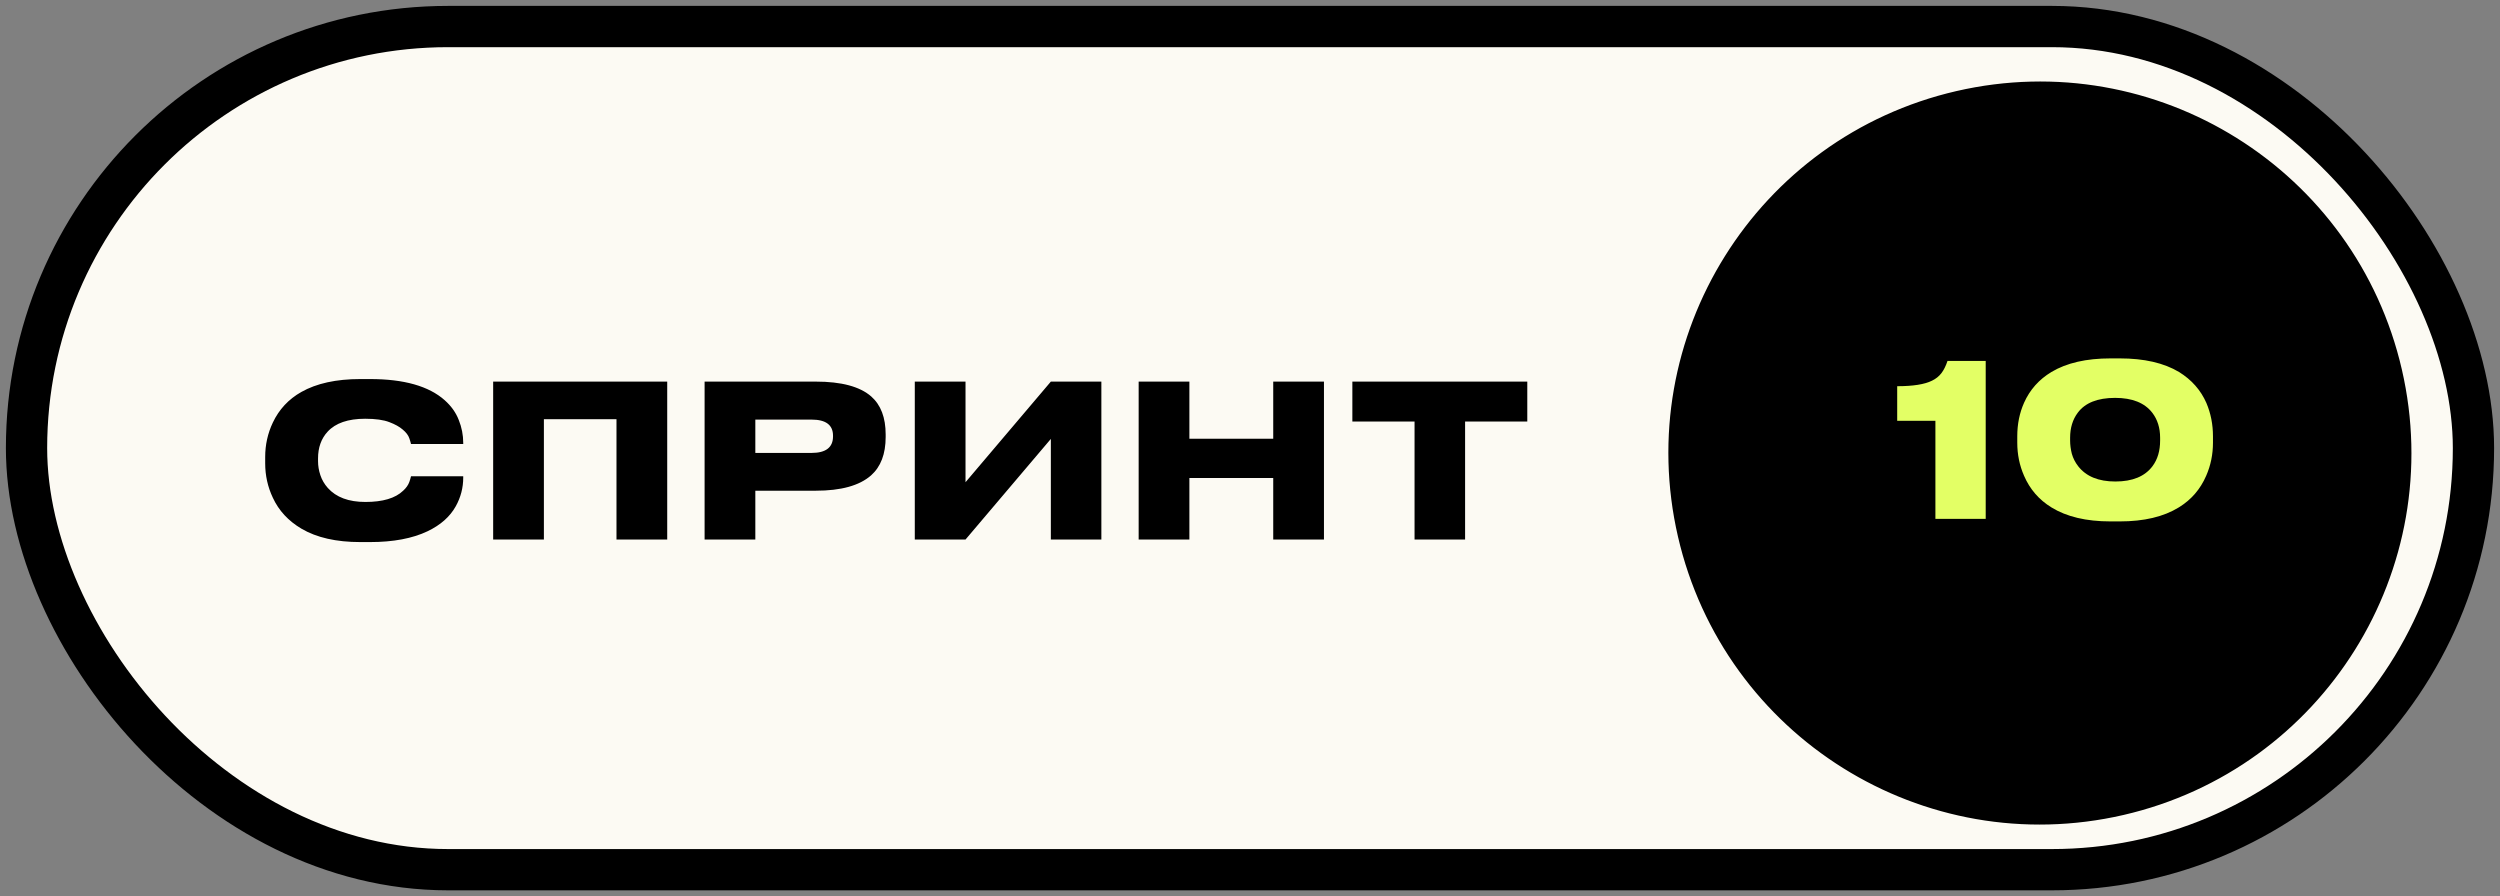
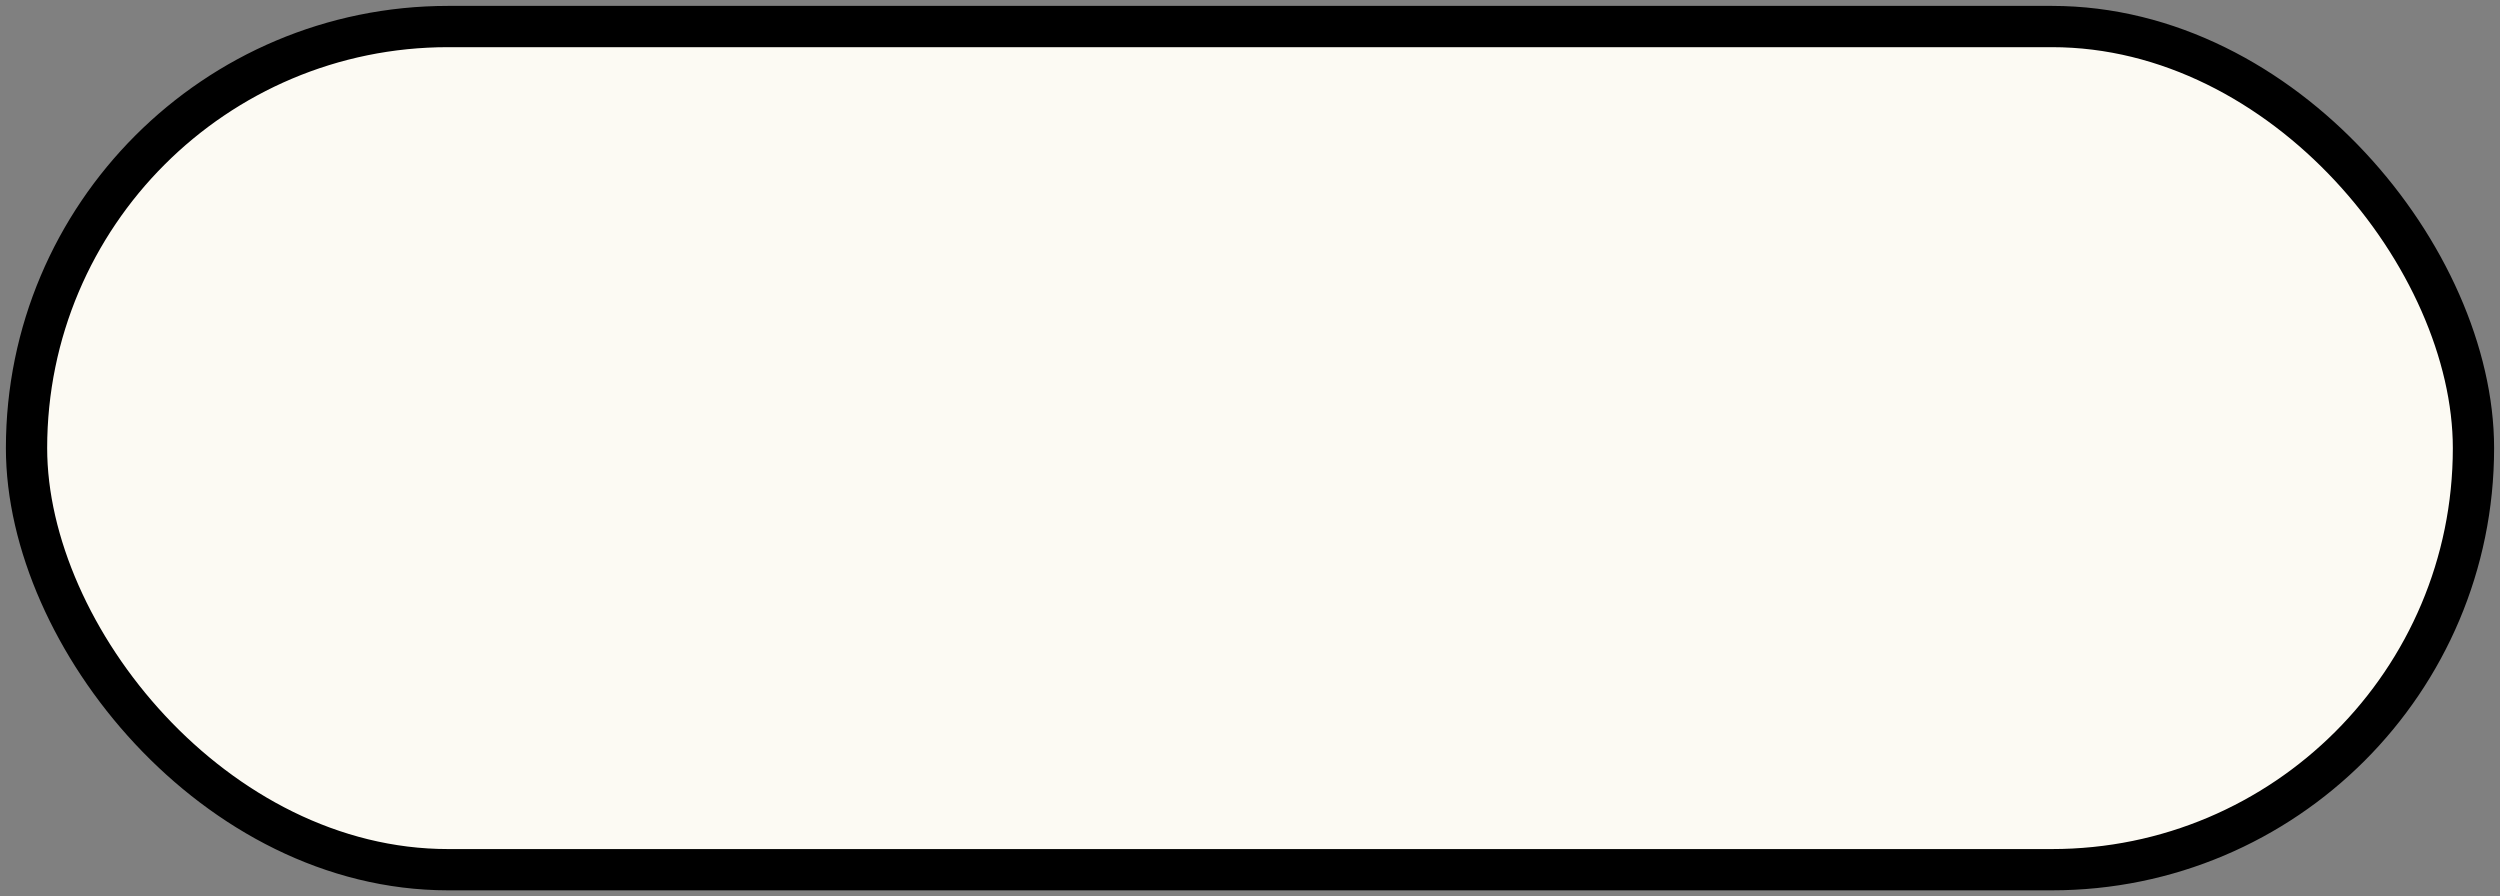
<svg xmlns="http://www.w3.org/2000/svg" width="106" height="38" viewBox="0 0 106 38" fill="none">
  <rect x="0" y="0" width="106" height="38" fill="#808080" stroke="none" />
  <rect x="1.125" y="1.125" width="103.75" height="35.75" rx="17.875" fill="#FCFAF3" stroke="black" stroke-width="1.75" />
-   <path d="M15.276 22.984C14.256 22.984 13.425 22.795 12.783 22.417C12.225 22.087 11.82 21.649 11.568 21.103C11.352 20.647 11.244 20.161 11.244 19.645V19.375C11.244 18.859 11.352 18.373 11.568 17.917C11.832 17.359 12.234 16.927 12.774 16.621C13.422 16.255 14.256 16.072 15.276 16.072H15.69C17.13 16.072 18.186 16.372 18.858 16.972C19.134 17.218 19.332 17.497 19.452 17.809C19.578 18.121 19.641 18.445 19.641 18.781V18.826H17.427C17.409 18.748 17.385 18.667 17.355 18.583C17.313 18.457 17.22 18.334 17.076 18.214C16.938 18.094 16.749 17.989 16.509 17.899C16.263 17.803 15.921 17.755 15.483 17.755C14.757 17.755 14.226 17.938 13.89 18.304C13.62 18.598 13.485 18.976 13.485 19.438V19.555C13.485 19.753 13.518 19.951 13.584 20.149C13.65 20.347 13.755 20.527 13.899 20.689C14.253 21.085 14.784 21.283 15.492 21.283C16.23 21.283 16.764 21.124 17.094 20.806C17.22 20.692 17.307 20.569 17.355 20.437C17.385 20.353 17.409 20.272 17.427 20.194H19.641V20.248C19.641 20.68 19.536 21.085 19.326 21.463C19.08 21.907 18.681 22.261 18.129 22.525C17.487 22.831 16.674 22.984 15.69 22.984H15.276ZM20.91 22.876V16.18H28.29V22.876H26.139V17.773H23.061V22.876H20.91ZM32.026 20.806V22.876H29.875V16.18H34.591C35.677 16.18 36.46 16.39 36.94 16.81C37.348 17.17 37.552 17.707 37.552 18.421V18.529C37.552 19.249 37.345 19.792 36.931 20.158C36.439 20.59 35.659 20.806 34.591 20.806H32.026ZM32.026 19.204H34.411C35.017 19.204 35.32 18.97 35.32 18.502V18.475C35.32 18.019 35.017 17.791 34.411 17.791H32.026V19.204ZM44.556 22.876V18.61L40.938 22.876H38.787V16.18H40.938V20.446L44.556 16.18H46.698V22.876H44.556ZM48.279 22.876V16.18H50.43V18.601H53.985V16.18H56.136V22.876H53.985V20.266H50.43V22.876H48.279ZM59.977 22.876V17.872H57.34V16.18H64.757V17.872H62.12V22.876H59.977Z" fill="black" />
-   <circle cx="86.492" cy="19.209" r="14.875" transform="rotate(-103 86.492 19.209)" fill="black" stroke="black" stroke-width="1.75" />
-   <path d="M80.441 17.842V16.375C81.113 16.375 81.605 16.297 81.917 16.141C82.079 16.063 82.211 15.958 82.313 15.826C82.415 15.694 82.502 15.52 82.574 15.304H84.194V22H82.061V17.842H80.441ZM89.879 15.196C90.911 15.196 91.748 15.388 92.39 15.772C92.924 16.102 93.311 16.54 93.551 17.086C93.737 17.524 93.83 17.995 93.83 18.499V18.769C93.83 19.267 93.734 19.735 93.542 20.173C93.296 20.743 92.909 21.19 92.381 21.514C91.739 21.91 90.905 22.108 89.879 22.108H89.483C88.457 22.108 87.623 21.91 86.981 21.514C86.453 21.19 86.066 20.743 85.82 20.173C85.628 19.735 85.532 19.267 85.532 18.769V18.499C85.532 17.983 85.628 17.509 85.82 17.077C86.066 16.525 86.453 16.09 86.981 15.772C87.623 15.388 88.457 15.196 89.483 15.196H89.879ZM91.589 18.562C91.589 18.142 91.478 17.788 91.256 17.5C90.932 17.08 90.407 16.87 89.681 16.87C88.937 16.87 88.409 17.08 88.097 17.5C87.881 17.788 87.773 18.142 87.773 18.562V18.679C87.773 18.859 87.797 19.045 87.845 19.237C87.899 19.429 87.989 19.606 88.115 19.768C88.451 20.2 88.976 20.416 89.69 20.416C90.416 20.416 90.941 20.2 91.265 19.768C91.481 19.48 91.589 19.117 91.589 18.679V18.562Z" fill="#E3FF65" />
</svg>